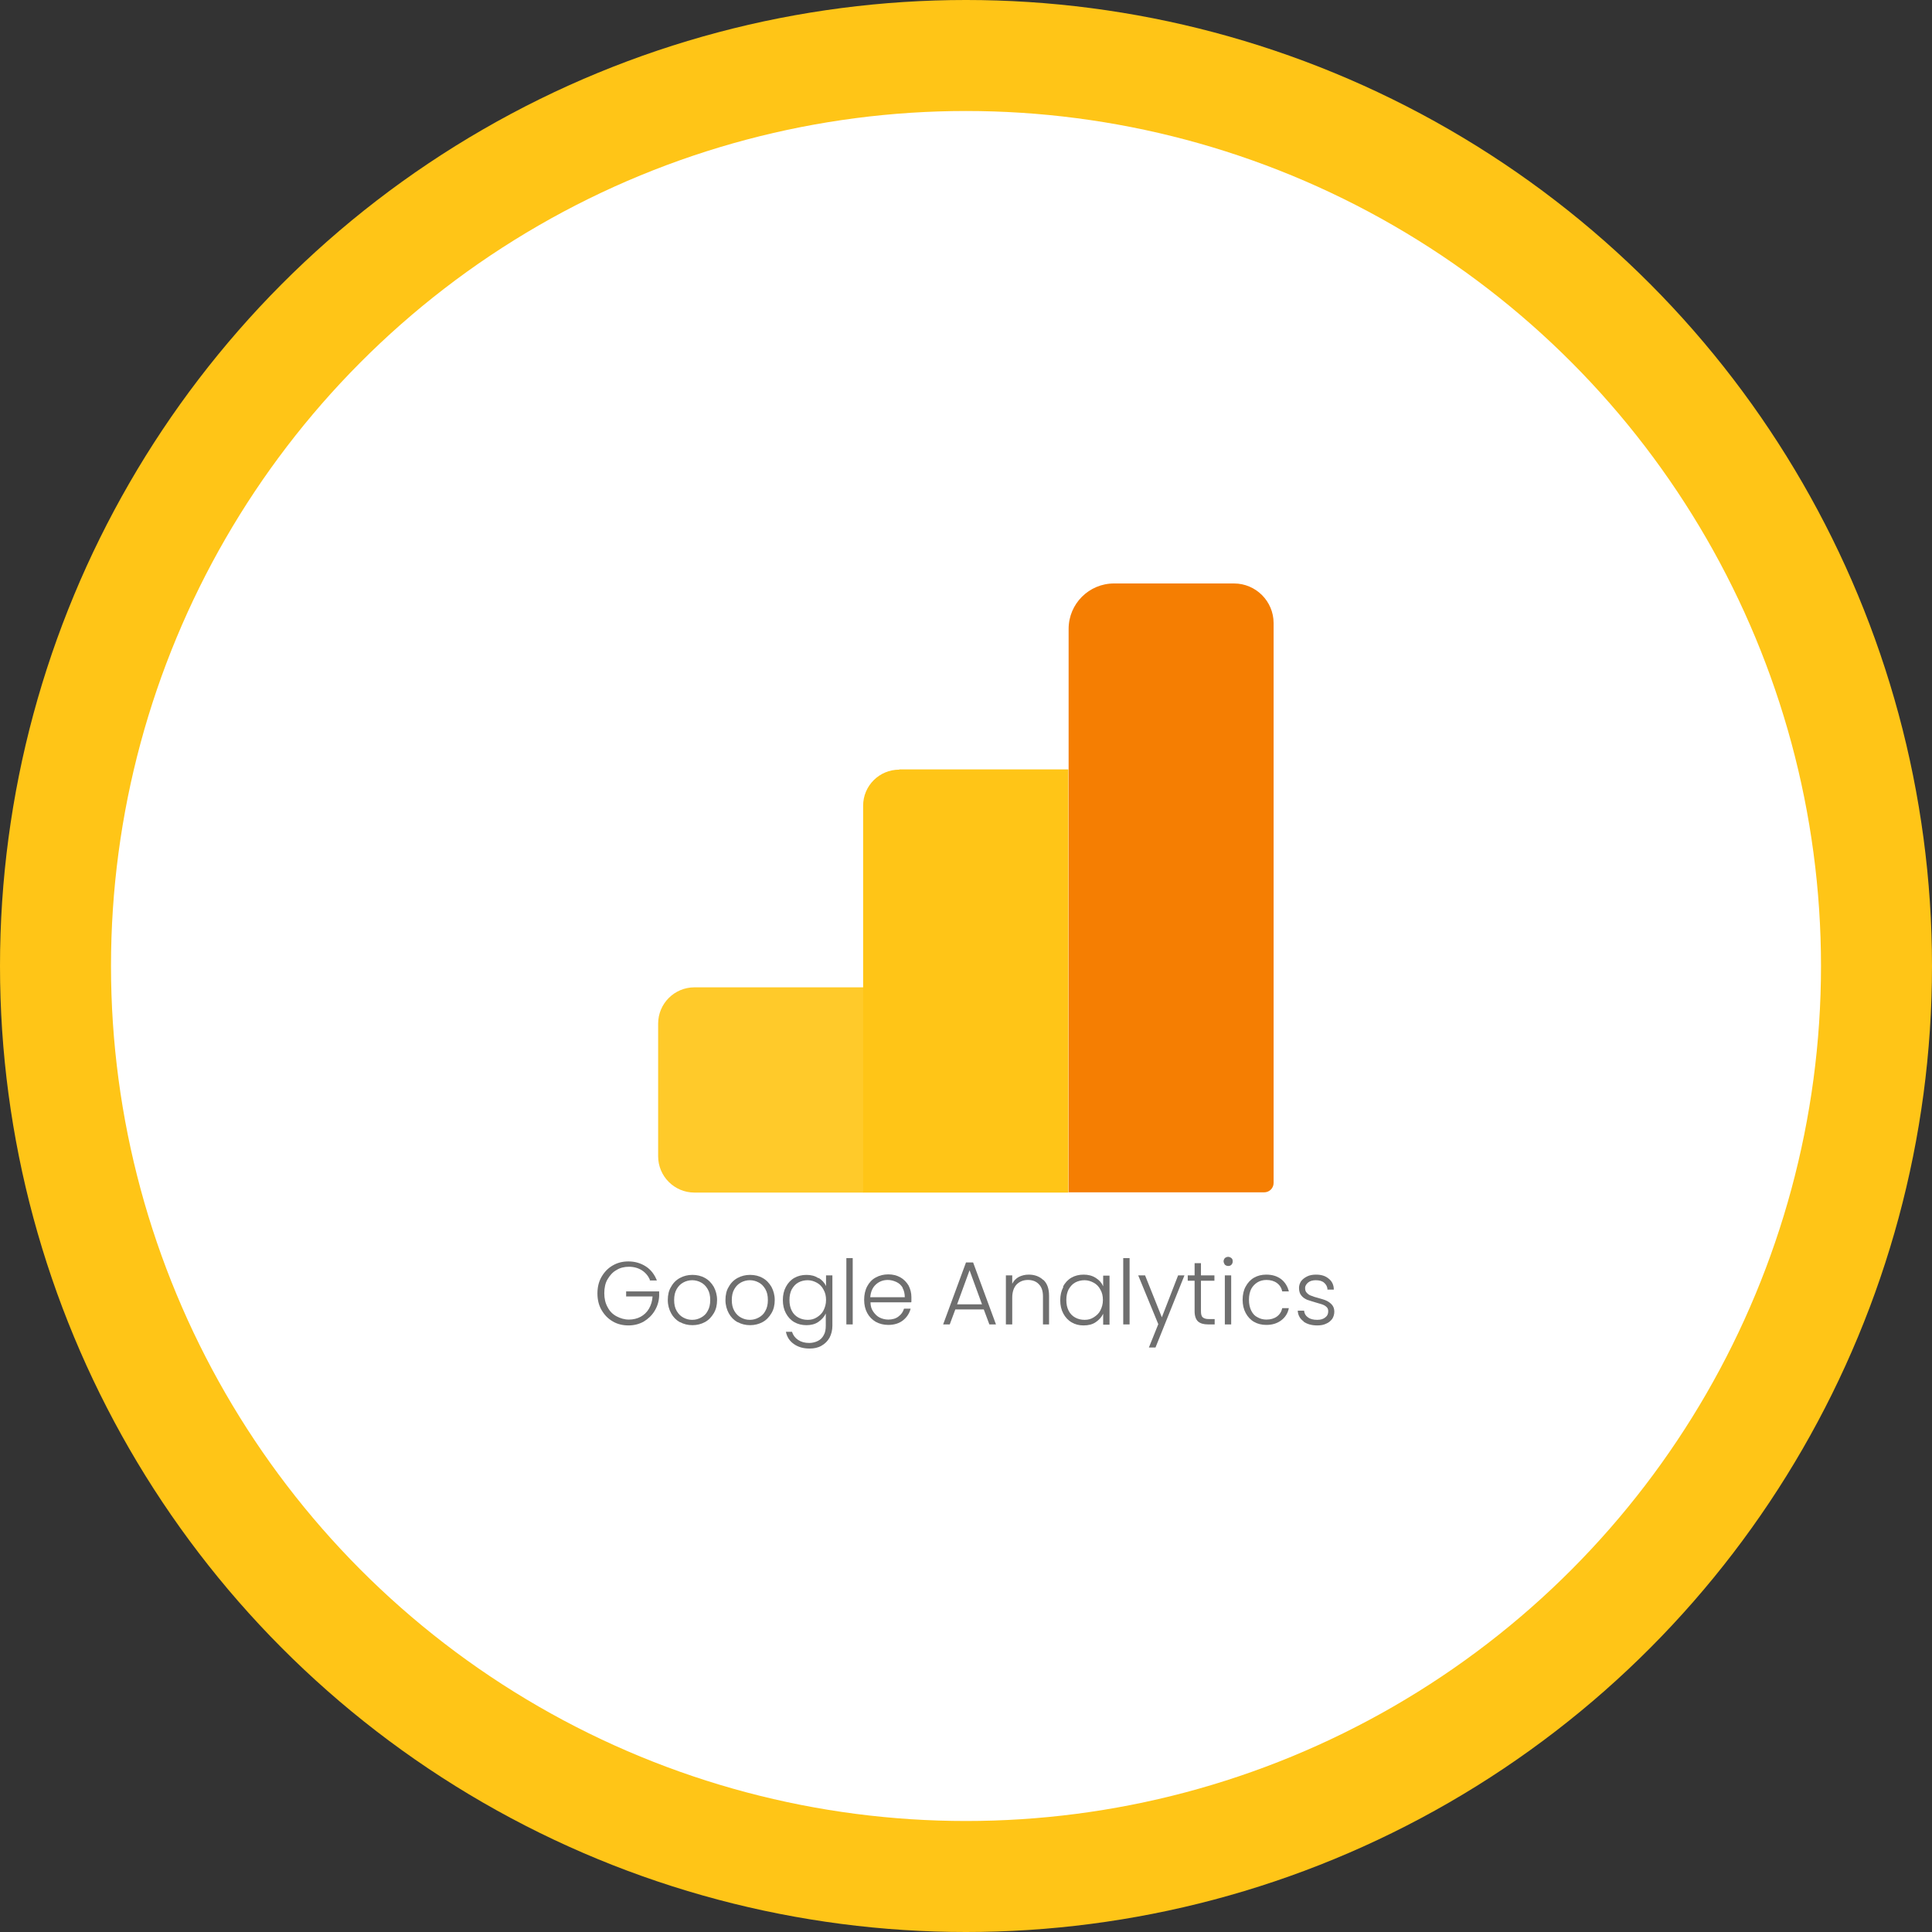
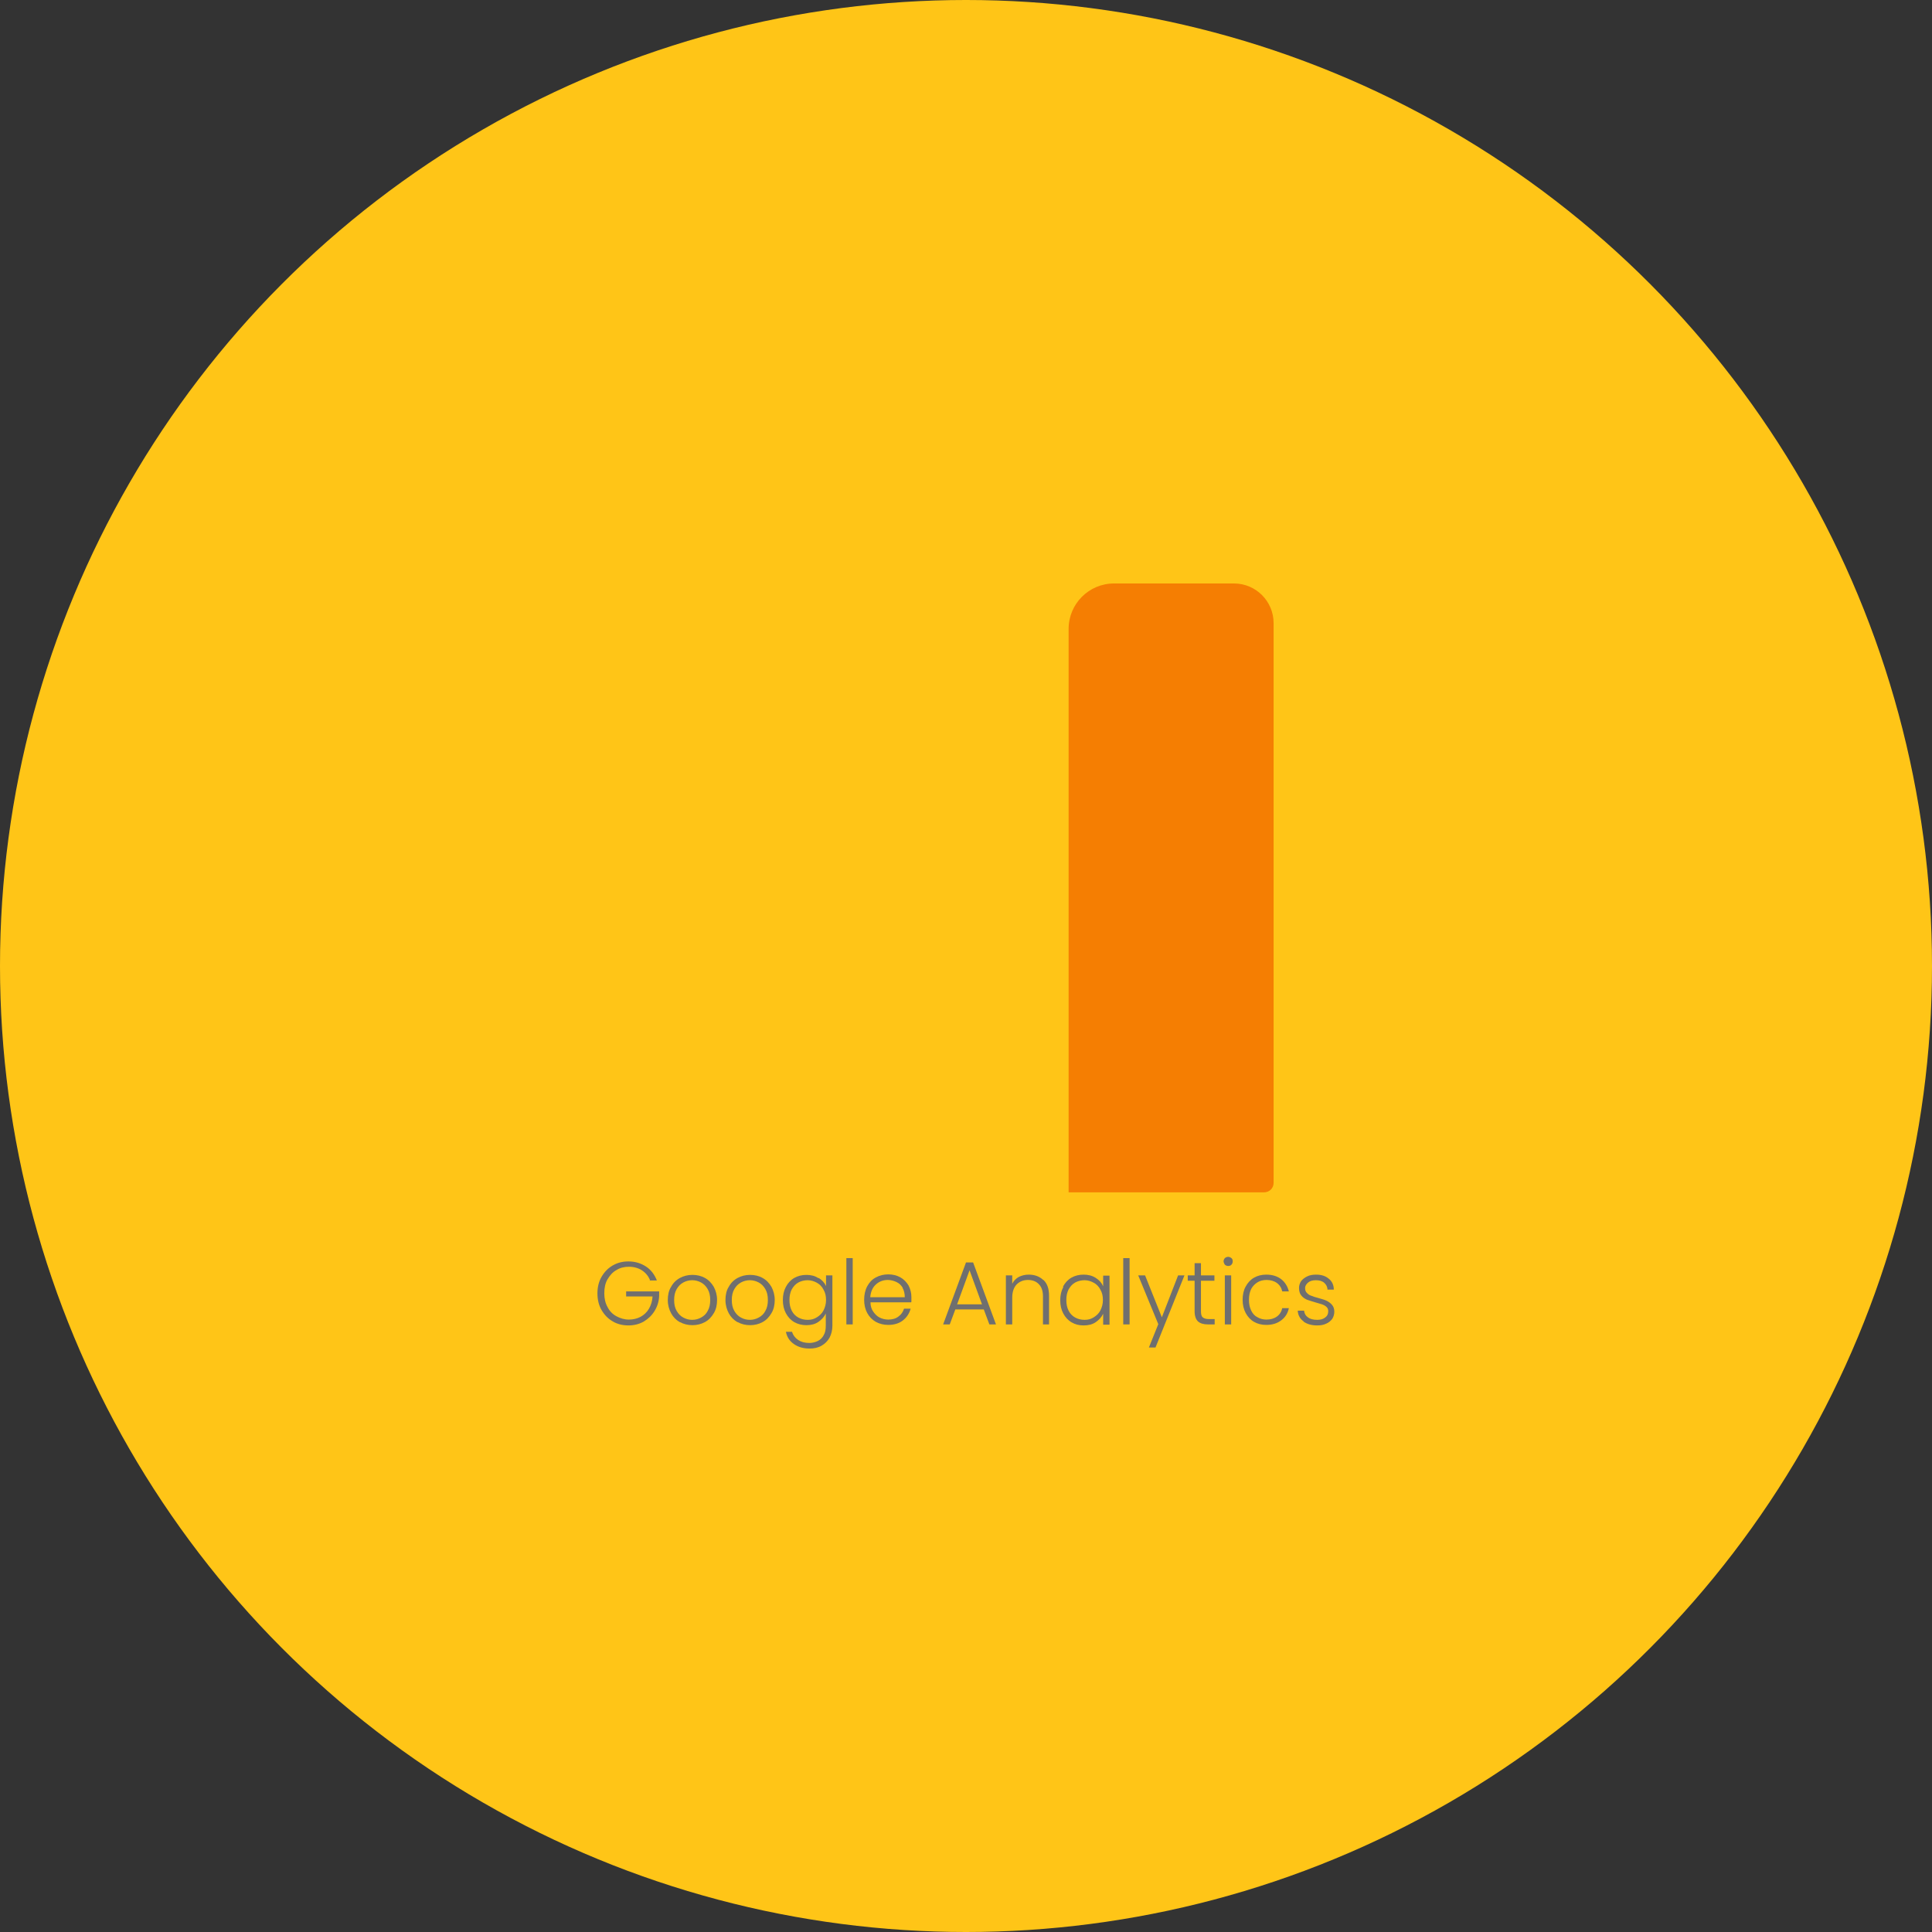
<svg xmlns="http://www.w3.org/2000/svg" id="Capa_2" viewBox="0 0 76.06 76.06">
  <rect x="0" y="0" width="76.06" height="76.06" fill="#333333" stroke="none" />
  <defs>
    <style>
      .cls-1 {
        fill: #6f6f6f;
      }

      .cls-2 {
        fill: #fff;
      }

      .cls-3 {
        fill: #ffc517;
      }

      .cls-4 {
        fill: #f57e02;
      }

      .cls-5 {
        fill: #ffca2a;
      }
    </style>
  </defs>
  <g id="Capa_1-2" data-name="Capa_1">
    <g>
      <g>
        <circle class="cls-3" cx="38.03" cy="38.03" r="38.03" />
-         <circle class="cls-2" cx="38.03" cy="38.03" r="33.66" />
      </g>
      <g>
-         <path class="cls-5" d="M27.34,38.87h6.65v8.08h-6.65c-.79,0-1.43-.64-1.43-1.43v-5.22c0-.79.64-1.43,1.43-1.43Z" />
        <path class="cls-3" d="M35.41,30.29h6.65v16.66h-8.08v-15.23c0-.79.64-1.42,1.42-1.42Z" />
        <path class="cls-4" d="M43.86,22.97h4.72c.86,0,1.56.7,1.56,1.56v22.04c0,.21-.17.37-.37.37h-7.7v-22.18c0-.99.8-1.79,1.79-1.79Z" />
        <g>
          <path class="cls-1" d="M25.59,50.39c-.07-.16-.18-.29-.32-.38-.14-.09-.32-.14-.51-.14-.18,0-.35.04-.49.13-.15.08-.26.21-.35.36s-.13.34-.13.55.04.39.13.55c.08.16.2.28.35.36.15.08.31.13.49.13.17,0,.33-.04.46-.11s.25-.18.33-.32c.08-.14.13-.3.14-.48h-1.04v-.2h1.3v.18c-.01.22-.07.41-.18.59-.11.18-.25.31-.43.42-.18.1-.38.15-.6.15s-.44-.05-.62-.16c-.19-.11-.33-.26-.44-.45-.11-.19-.16-.41-.16-.65s.05-.46.16-.65c.11-.19.25-.34.44-.45.19-.11.39-.16.62-.16.26,0,.49.07.69.2.2.13.34.32.43.55h-.29Z" />
          <path class="cls-1" d="M26.76,52.05c-.14-.08-.26-.2-.34-.35-.08-.15-.13-.32-.13-.52s.04-.38.13-.52c.08-.15.2-.27.35-.35.15-.08.31-.12.49-.12s.35.04.49.12c.15.08.26.2.35.35.08.15.13.32.13.52s-.04.37-.13.52-.2.27-.35.35c-.15.08-.31.12-.49.12s-.34-.04-.49-.12ZM27.6,51.87c.11-.06.2-.14.26-.26.07-.12.1-.26.1-.43s-.03-.31-.1-.43-.15-.2-.26-.26c-.11-.06-.23-.09-.35-.09s-.24.03-.35.09c-.11.06-.19.14-.26.26s-.1.26-.1.43.03.31.1.43.15.2.26.26c.11.06.22.09.35.09s.24-.03.35-.09Z" />
          <path class="cls-1" d="M29.03,52.05c-.14-.08-.26-.2-.34-.35-.08-.15-.13-.32-.13-.52s.04-.38.13-.52c.08-.15.2-.27.35-.35.15-.08.31-.12.49-.12s.35.04.49.12c.15.08.26.2.35.35.08.15.13.32.13.52s-.04.37-.13.52-.2.27-.35.35c-.15.08-.31.12-.49.12s-.34-.04-.49-.12ZM29.87,51.87c.11-.06.2-.14.26-.26.07-.12.1-.26.1-.43s-.03-.31-.1-.43-.15-.2-.26-.26c-.11-.06-.23-.09-.35-.09s-.24.03-.35.09c-.11.06-.19.14-.26.26s-.1.26-.1.43.03.31.1.43.15.2.26.26c.11.06.22.09.35.09s.24-.03.35-.09Z" />
          <path class="cls-1" d="M32.23,50.31c.13.08.23.19.29.32v-.42h.25v1.98c0,.18-.04.33-.11.47-.08.14-.18.24-.32.32s-.29.11-.47.11c-.25,0-.45-.06-.62-.18s-.27-.28-.31-.48h.24c.04.13.12.24.24.32s.26.12.44.12c.12,0,.24-.03.34-.08.1-.05.18-.13.23-.23.06-.1.08-.23.08-.37v-.48c-.06.13-.16.24-.29.33s-.29.13-.47.13-.34-.04-.48-.12-.25-.2-.33-.35c-.08-.15-.12-.32-.12-.52s.04-.37.12-.52c.08-.15.19-.27.33-.35.14-.08.3-.12.48-.12s.34.04.47.13ZM32.42,50.77c-.06-.12-.15-.21-.26-.27s-.23-.1-.36-.1-.26.03-.37.09-.19.15-.26.27c-.06.12-.09.25-.09.42s.03.3.09.42c.06.12.15.21.26.27.11.06.23.09.37.09s.25-.03.36-.1.2-.15.26-.27c.06-.12.1-.25.1-.41s-.03-.29-.1-.41Z" />
          <path class="cls-1" d="M33.57,49.53v2.61h-.25v-2.61h.25Z" />
          <path class="cls-1" d="M35.87,51.27h-1.6c0,.15.04.27.11.37s.15.18.25.23c.1.05.22.08.34.08.16,0,.3-.04.4-.12.11-.08.18-.18.22-.31h.26c-.05.19-.15.34-.3.46-.15.12-.35.18-.58.18-.18,0-.34-.04-.49-.12-.14-.08-.26-.2-.34-.35-.08-.15-.12-.32-.12-.52s.04-.38.12-.53c.08-.15.19-.27.34-.35s.31-.12.49-.12.34.04.48.12.24.19.32.32c.07.14.11.29.11.45,0,.08,0,.15,0,.19ZM35.54,50.7c-.06-.1-.14-.18-.25-.23s-.22-.08-.34-.08c-.18,0-.34.06-.47.18s-.2.28-.22.5h1.36c0-.14-.03-.27-.09-.37Z" />
          <path class="cls-1" d="M38.73,51.55h-1.12l-.22.59h-.26l.9-2.44h.28l.9,2.44h-.26l-.22-.59ZM38.66,51.35l-.49-1.34-.49,1.34h.98Z" />
          <path class="cls-1" d="M41.08,50.39c.15.14.22.35.22.62v1.13h-.24v-1.1c0-.21-.05-.37-.16-.48-.1-.11-.25-.17-.43-.17s-.33.06-.45.18c-.11.12-.17.29-.17.52v1.05h-.25v-1.93h.25v.33c.06-.12.15-.21.26-.27.12-.06.25-.09.39-.09.23,0,.42.07.57.21Z" />
          <path class="cls-1" d="M41.85,50.65c.08-.15.19-.27.33-.35.14-.08.3-.12.48-.12s.34.04.48.13.23.19.29.33v-.42h.25v1.93h-.25v-.43c-.06.13-.16.24-.29.33s-.29.13-.48.13-.33-.04-.47-.12-.25-.2-.33-.35c-.08-.15-.12-.32-.12-.52s.04-.37.12-.52ZM43.32,50.77c-.06-.12-.15-.21-.26-.27s-.23-.1-.36-.1-.26.03-.37.09-.19.15-.26.27c-.06.12-.09.25-.09.42s.03.3.09.42c.06.12.15.21.26.27.11.06.23.09.37.09s.25-.03.36-.1.2-.15.26-.27c.06-.12.1-.25.1-.41s-.03-.29-.1-.41Z" />
          <path class="cls-1" d="M44.47,49.53v2.61h-.25v-2.61h.25Z" />
-           <path class="cls-1" d="M46.63,50.21l-1.14,2.84h-.26l.37-.92-.79-1.92h.27l.66,1.65.64-1.65h.25Z" />
+           <path class="cls-1" d="M46.63,50.21l-1.14,2.84h-.26l.37-.92-.79-1.92h.27l.66,1.65.64-1.65h.25" />
          <path class="cls-1" d="M47.28,50.42v1.2c0,.12.02.2.07.24.04.04.12.07.24.07h.23v.21h-.27c-.17,0-.3-.04-.39-.12-.08-.08-.13-.21-.13-.4v-1.2h-.27v-.21h.27v-.48h.25v.48h.53v.21h-.53Z" />
          <path class="cls-1" d="M48.22,49.79s-.05-.08-.05-.13.02-.09.05-.13c.04-.03.08-.05.13-.05s.09.02.13.05c.04.03.05.08.05.13s-.02.1-.05.13c-.04.04-.08.05-.13.05s-.09-.02-.13-.05ZM48.47,50.21v1.93h-.25v-1.93h.25Z" />
          <path class="cls-1" d="M49.04,50.65c.08-.15.19-.27.33-.35.14-.08.3-.12.48-.12.24,0,.43.06.59.18.15.12.25.28.3.48h-.26c-.03-.14-.1-.25-.21-.33-.11-.08-.25-.12-.41-.12-.13,0-.25.03-.35.09-.1.06-.19.15-.25.26-.06.12-.09.26-.09.43s.03.31.09.43c.06.12.14.21.25.26.1.06.22.09.35.09.16,0,.3-.04.41-.12.11-.08.18-.19.21-.33h.26c-.04.2-.14.36-.3.48-.16.12-.35.18-.59.18-.18,0-.34-.04-.48-.12-.14-.08-.25-.2-.33-.35-.08-.15-.12-.32-.12-.52s.04-.38.12-.52Z" />
          <path class="cls-1" d="M51.32,52.02c-.14-.1-.22-.24-.23-.42h.25c.01.11.06.2.15.26.09.07.21.1.37.1.13,0,.24-.03.32-.1.08-.06.11-.14.11-.24,0-.07-.02-.12-.06-.16s-.1-.08-.16-.1c-.06-.02-.15-.05-.26-.08-.14-.04-.26-.08-.35-.11-.09-.04-.17-.09-.23-.17-.06-.07-.09-.17-.09-.3,0-.09.03-.18.08-.26.06-.08.14-.14.24-.19.1-.05.22-.07.35-.07.21,0,.37.05.5.16.13.1.2.25.2.43h-.25c0-.11-.05-.2-.13-.27-.08-.07-.19-.1-.33-.1-.12,0-.23.03-.3.09s-.12.13-.12.22c0,.08.02.14.07.19s.1.09.17.11c.07.03.16.06.28.09.14.04.25.07.33.11.08.04.15.09.21.16s.09.16.09.27c0,.1-.03.2-.08.28-.06.08-.14.15-.24.19-.1.05-.22.07-.35.07-.22,0-.4-.05-.54-.15Z" />
        </g>
      </g>
    </g>
  </g>
</svg>